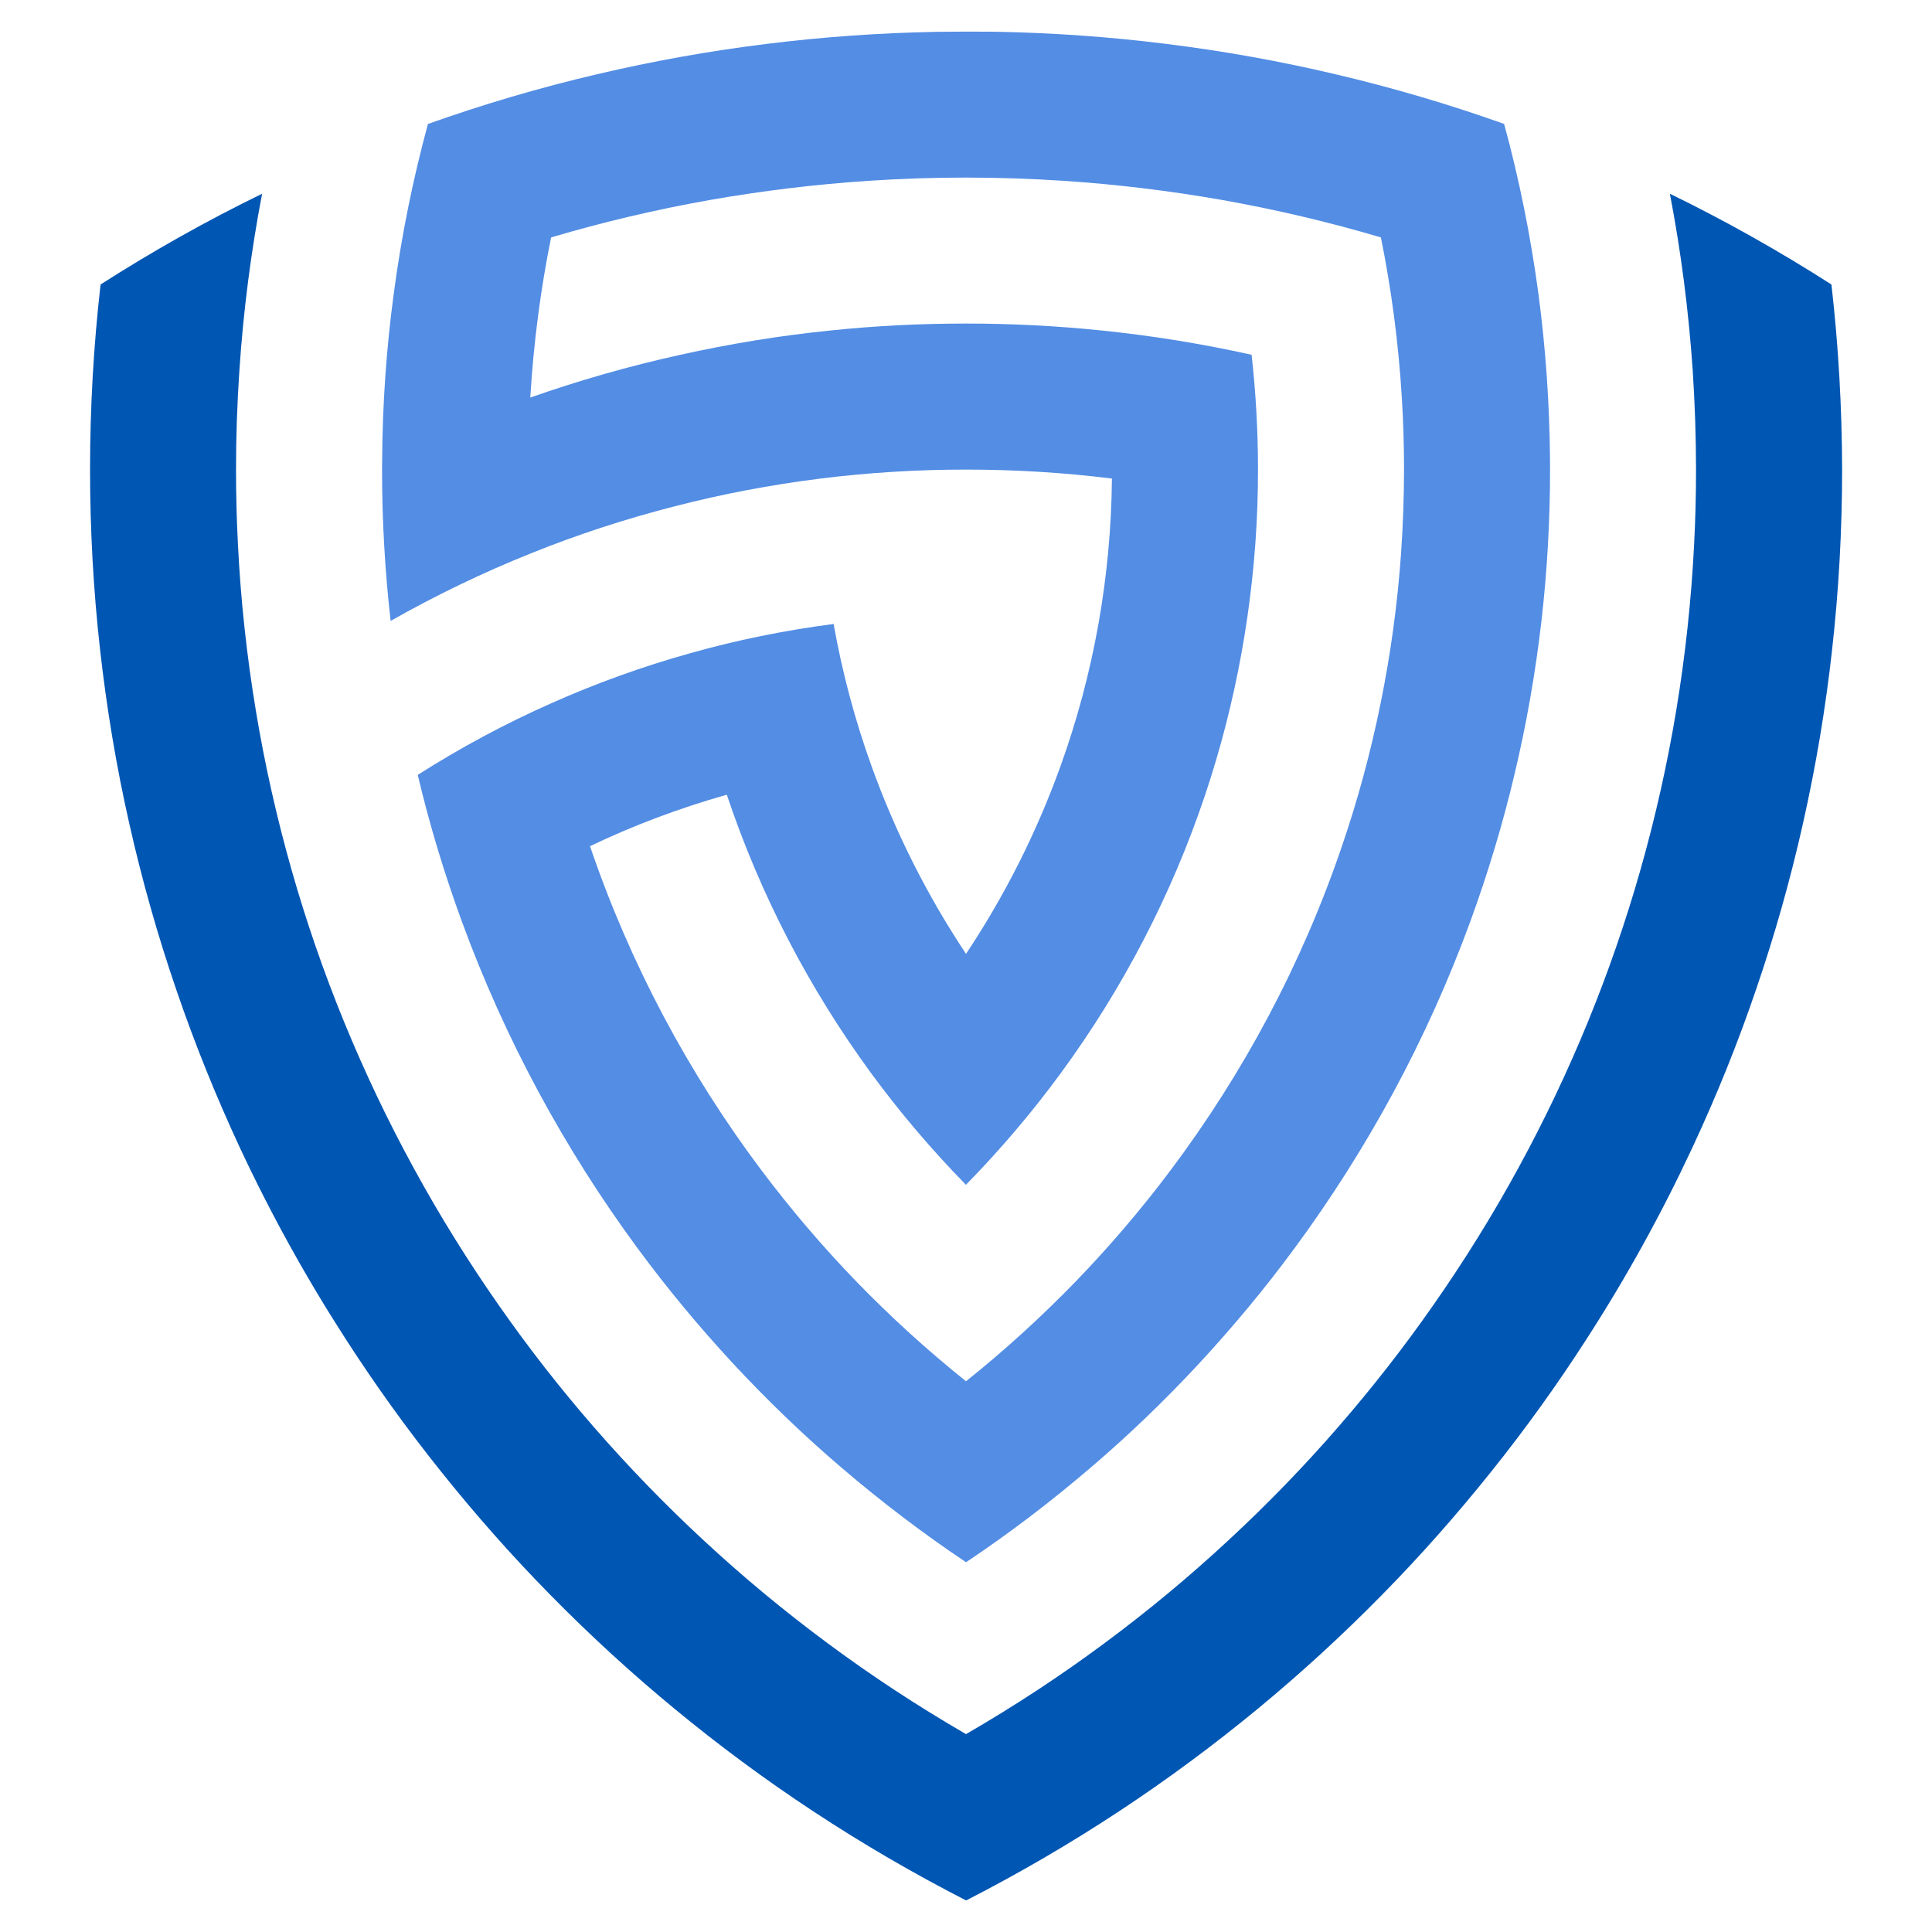
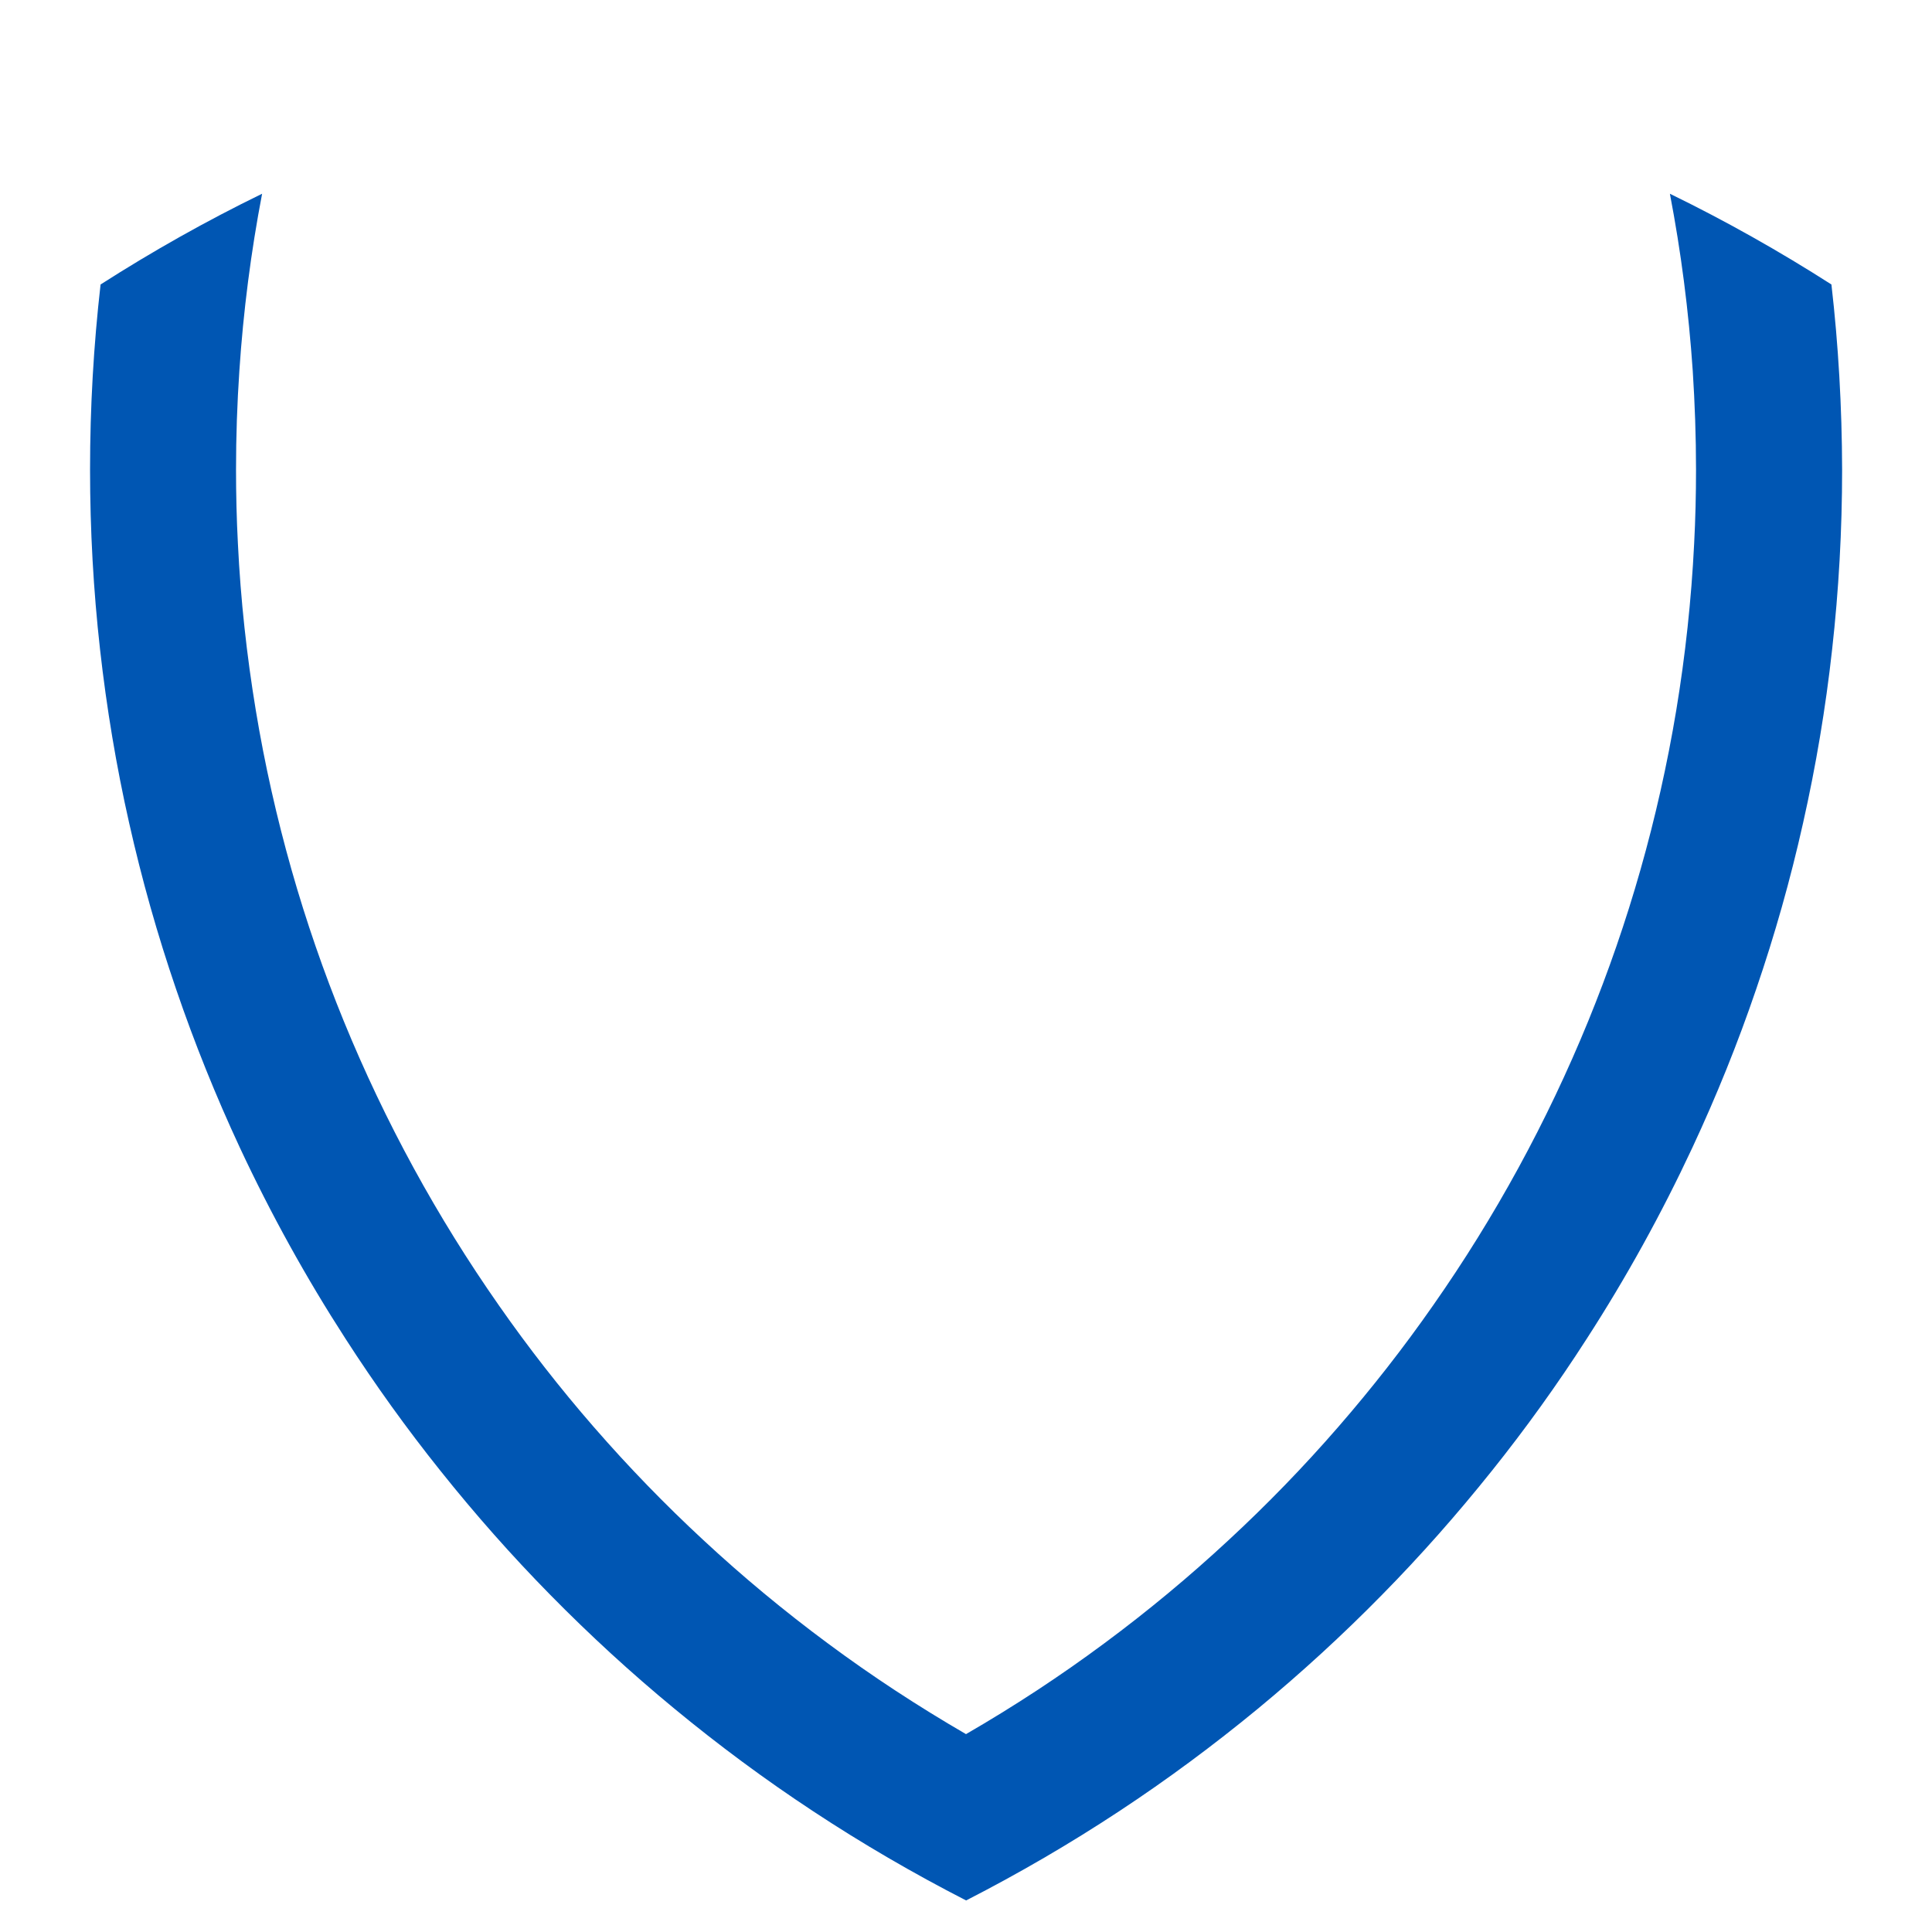
<svg xmlns="http://www.w3.org/2000/svg" version="1.1" id="Calque_1" x="0px" y="0px" width="36px" height="36px" viewBox="0 0 36 36" enable-background="new 0 0 36 36" xml:space="preserve">
-   <path fill="#538DE4" d="M9.895,10.31c0.865-0.349,1.759-0.641,2.677-0.876c0.883-0.228,1.788-0.4,2.71-0.516  C16.172,8.807,17.079,8.75,18,8.75c0.921,0,1.829,0.057,2.719,0.167c-0.008,0.924-0.095,1.83-0.251,2.71  c-0.163,0.915-0.401,1.802-0.71,2.657c-0.447,1.24-1.039,2.41-1.758,3.49c-0.717-1.08-1.311-2.25-1.757-3.49  c-0.309-0.854-0.547-1.742-0.71-2.657c-0.911,0.118-1.801,0.299-2.666,0.543c-0.892,0.249-1.758,0.561-2.592,0.933  c-0.866,0.383-1.698,0.831-2.491,1.336c0.22,0.93,0.496,1.84,0.82,2.726c0.803,2.195,1.913,4.243,3.276,6.094  c0.551,0.748,1.141,1.458,1.771,2.139c0.641,0.691,1.323,1.347,2.039,1.958c0.735,0.628,1.507,1.216,2.311,1.754  c0.805-0.538,1.577-1.126,2.311-1.754c0.718-0.611,1.398-1.267,2.039-1.958c0.63-0.681,1.221-1.391,1.771-2.139  c1.364-1.851,2.474-3.898,3.277-6.094c0.323-0.886,0.599-1.796,0.819-2.726c0.224-0.937,0.392-1.894,0.505-2.87  c0.106-0.926,0.16-1.867,0.16-2.82c0-0.059,0-0.118-0.001-0.176c-0.008-1.05-0.081-2.081-0.215-3.095  c-0.146-1.081-0.358-2.137-0.64-3.169c-1.022-0.364-2.071-0.674-3.144-0.926c-1.035-0.244-2.094-0.435-3.168-0.567  c-1.042-0.13-2.102-0.205-3.175-0.225C18.361,0.591,18.181,0.589,18,0.589c-0.18,0-0.36,0.002-0.54,0.004  c-1.072,0.02-2.132,0.095-3.174,0.225c-1.074,0.132-2.132,0.323-3.168,0.567C10.046,1.636,8.997,1.946,7.974,2.31  c-0.28,1.032-0.495,2.088-0.638,3.169C7.2,6.493,7.127,7.524,7.121,8.574C7.119,8.632,7.119,8.691,7.119,8.75  c0,0.953,0.054,1.895,0.16,2.82C8.117,11.094,8.992,10.672,9.895,10.31z M10.269,4.424c0.966-0.286,1.953-0.52,2.961-0.698  c0.969-0.17,1.957-0.291,2.958-0.357c0.599-0.04,1.203-0.06,1.812-0.06c0.609,0,1.213,0.021,1.813,0.06  c1.003,0.066,1.989,0.187,2.958,0.357c1.008,0.179,1.995,0.412,2.96,0.698c0.197,0.972,0.328,1.97,0.39,2.984  c0.028,0.444,0.041,0.892,0.041,1.342c0,0.523-0.02,1.044-0.055,1.56c-0.067,0.949-0.195,1.881-0.381,2.794  c-0.184,0.909-0.425,1.799-0.721,2.663c-0.745,2.192-1.832,4.226-3.195,6.042c-0.547,0.728-1.138,1.421-1.77,2.074  c-0.641,0.66-1.32,1.28-2.04,1.855c-0.718-0.575-1.399-1.195-2.04-1.855c-0.631-0.653-1.223-1.347-1.77-2.074  c-1.363-1.816-2.45-3.85-3.196-6.042c0.814-0.389,1.666-0.709,2.549-0.959c0.628,1.876,1.541,3.621,2.686,5.185  c0.54,0.737,1.133,1.433,1.77,2.084c0.638-0.651,1.23-1.347,1.77-2.084c1.146-1.564,2.06-3.309,2.688-5.185  c0.286-0.854,0.513-1.735,0.676-2.637c0.162-0.893,0.263-1.806,0.296-2.738c0.008-0.227,0.012-0.455,0.012-0.683  c0-0.724-0.041-1.437-0.119-2.139c-0.917-0.204-1.854-0.357-2.808-0.454C19.688,6.072,18.851,6.029,18,6.029  c-0.85,0-1.688,0.042-2.514,0.128c-0.954,0.096-1.891,0.25-2.807,0.454c-0.957,0.21-1.89,0.478-2.798,0.797  C9.942,6.394,10.072,5.396,10.269,4.424z" />
  <path fill="#0056B3" d="M34.126,5.301c-0.967-0.619-1.972-1.185-3.01-1.691c0.207,1.08,0.35,2.182,0.426,3.302  c0.039,0.608,0.061,1.22,0.061,1.838c0,0.463-0.011,0.922-0.035,1.38c-0.052,1.05-0.165,2.086-0.333,3.103  c-0.168,1.011-0.391,2.002-0.667,2.973c-0.273,0.962-0.599,1.903-0.973,2.819c-0.769,1.881-1.74,3.656-2.891,5.299  c-0.549,0.787-1.141,1.544-1.771,2.269c-0.641,0.738-1.322,1.441-2.041,2.106c-0.734,0.682-1.505,1.322-2.311,1.919  c-0.825,0.613-1.687,1.178-2.581,1.695c-0.893-0.518-1.755-1.082-2.58-1.695c-0.806-0.597-1.578-1.237-2.312-1.919  c-0.718-0.665-1.399-1.368-2.041-2.106c-0.631-0.725-1.221-1.481-1.771-2.269c-1.15-1.643-2.122-3.418-2.891-5.299  c-0.374-0.916-0.7-1.857-0.973-2.819c-0.275-0.97-0.499-1.962-0.666-2.973c-0.168-1.017-0.282-2.053-0.333-3.103  C4.409,9.672,4.398,9.213,4.398,8.75c0-0.618,0.021-1.23,0.062-1.838C4.534,5.792,4.677,4.69,4.884,3.61  c-1.039,0.506-2.043,1.072-3.01,1.691C1.745,6.432,1.678,7.583,1.678,8.749c0,0,0,0,0,0.001c0,1.132,0.063,2.25,0.186,3.35  c0.123,1.097,0.303,2.176,0.542,3.233c0.237,1.056,0.529,2.088,0.875,3.098c0.344,1.008,0.742,1.995,1.188,2.953  c0.577,1.235,1.235,2.425,1.969,3.561c0.55,0.854,1.142,1.678,1.773,2.466c0.641,0.803,1.322,1.574,2.042,2.306  c0.734,0.747,1.505,1.455,2.314,2.122c0.825,0.681,1.686,1.319,2.582,1.909c0.917,0.605,1.87,1.16,2.853,1.664  c0.984-0.504,1.937-1.059,2.854-1.664c0.896-0.59,1.757-1.229,2.583-1.909c0.807-0.667,1.58-1.375,2.313-2.122  c0.72-0.731,1.401-1.503,2.043-2.306c0.631-0.788,1.223-1.612,1.772-2.466c0.734-1.136,1.391-2.325,1.968-3.561  c0.447-0.958,0.846-1.944,1.189-2.953c0.346-1.01,0.638-2.042,0.874-3.098c0.238-1.057,0.42-2.136,0.541-3.233  c0.123-1.1,0.186-2.218,0.186-3.35c0-0.001,0-0.001,0-0.001C34.322,7.583,34.256,6.432,34.126,5.301z" />
</svg>